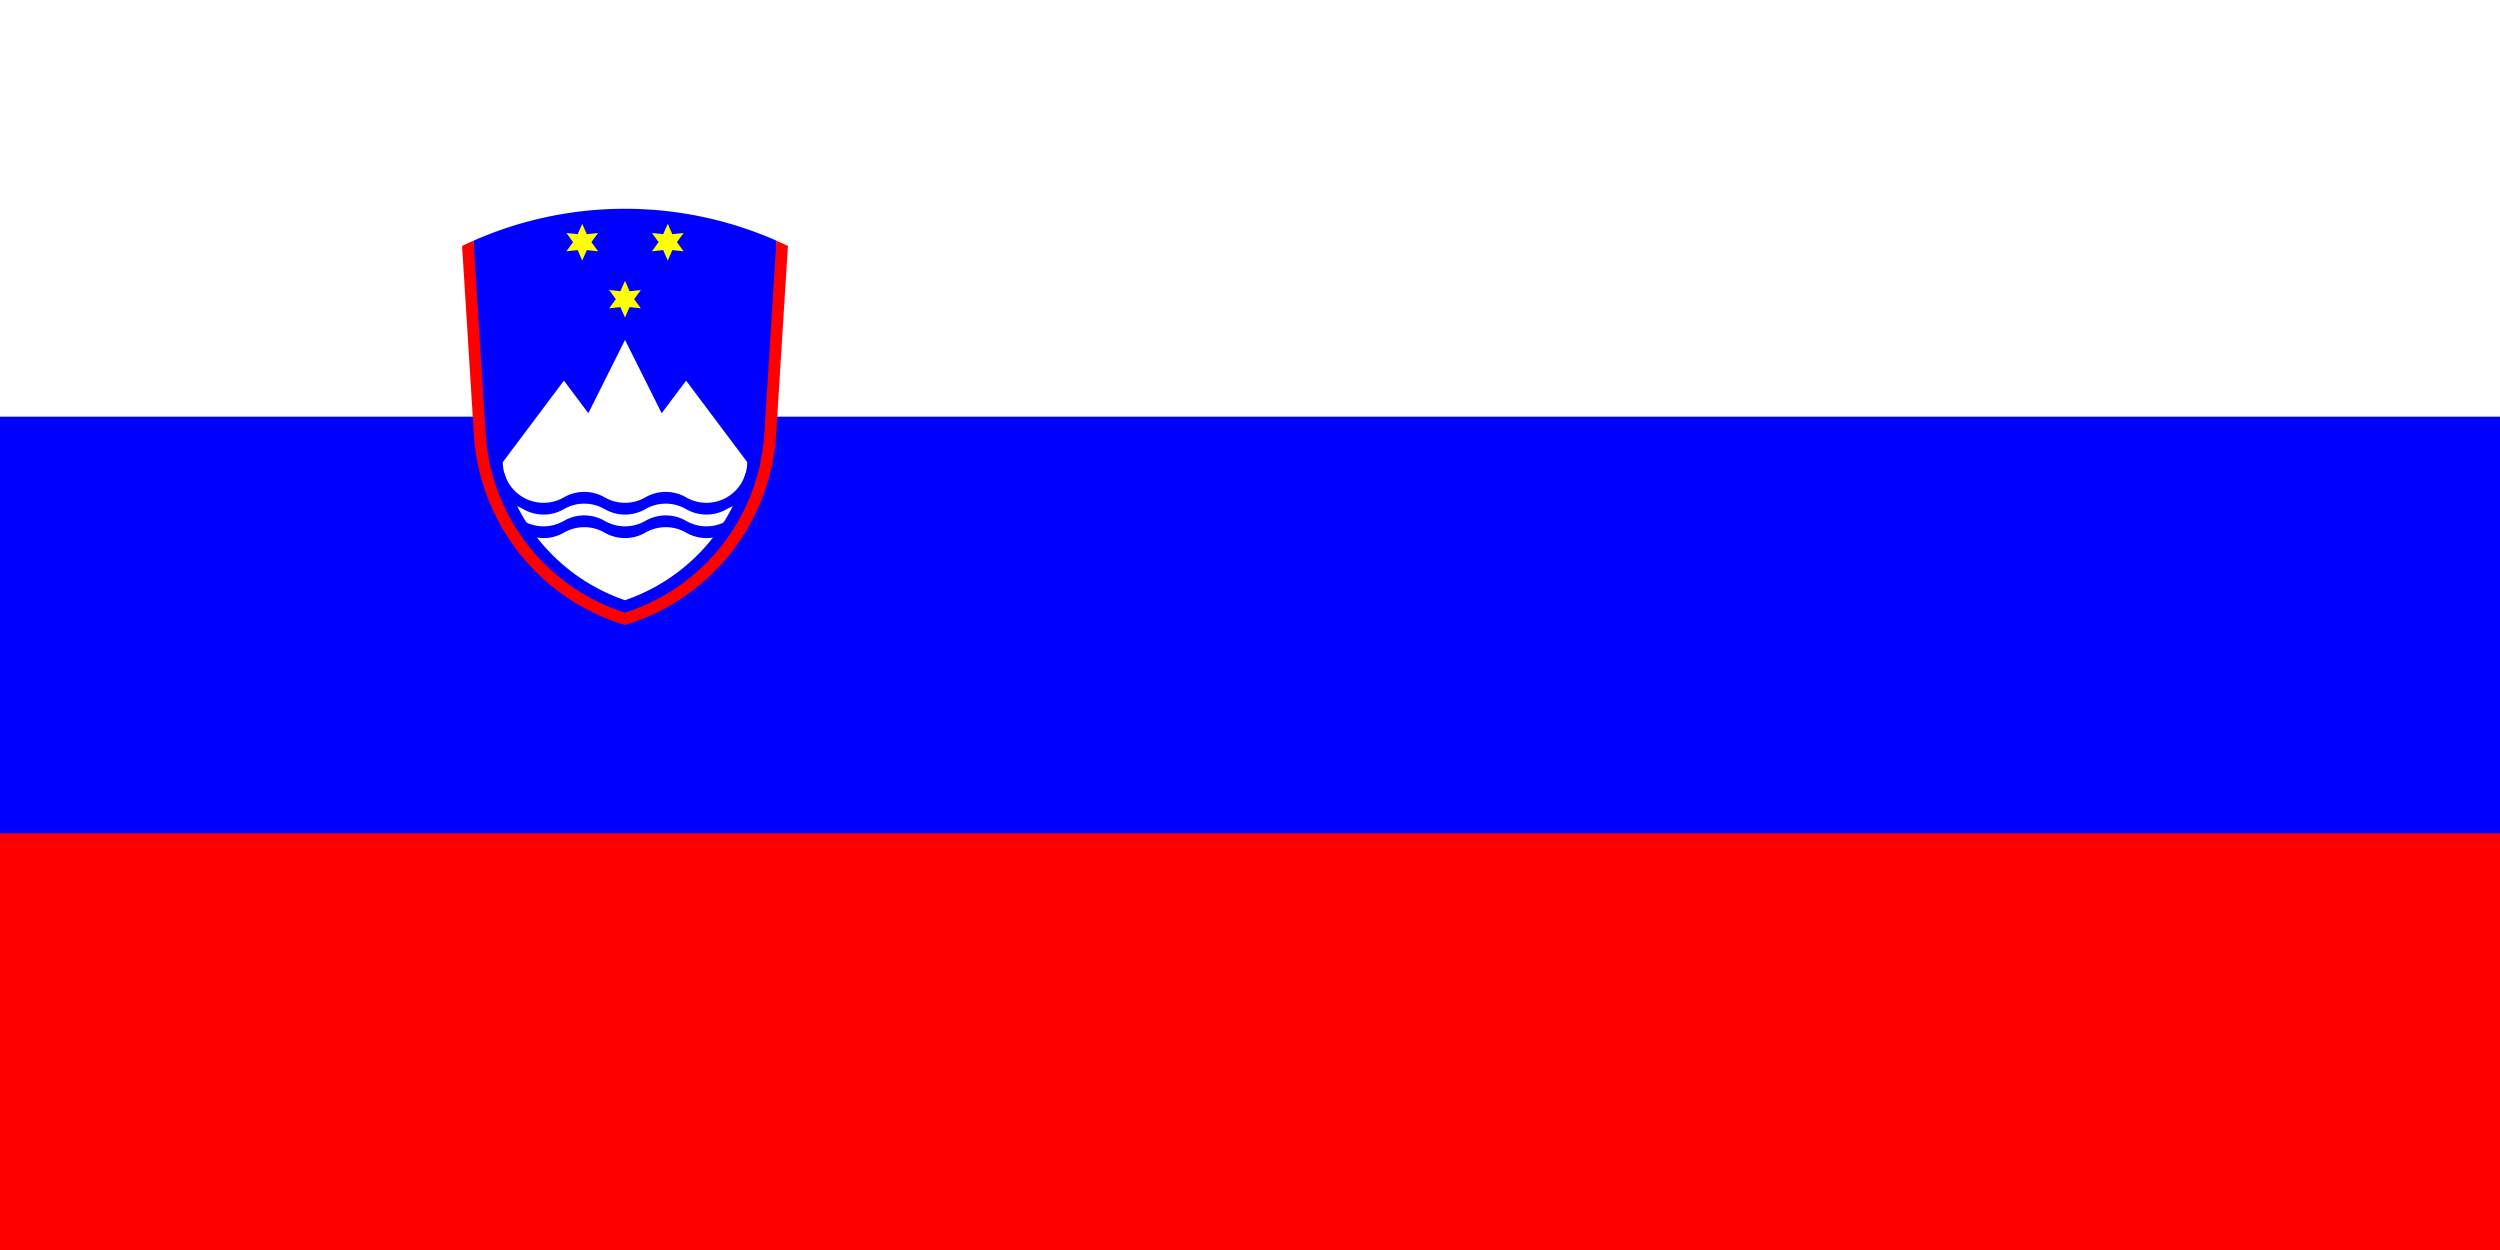
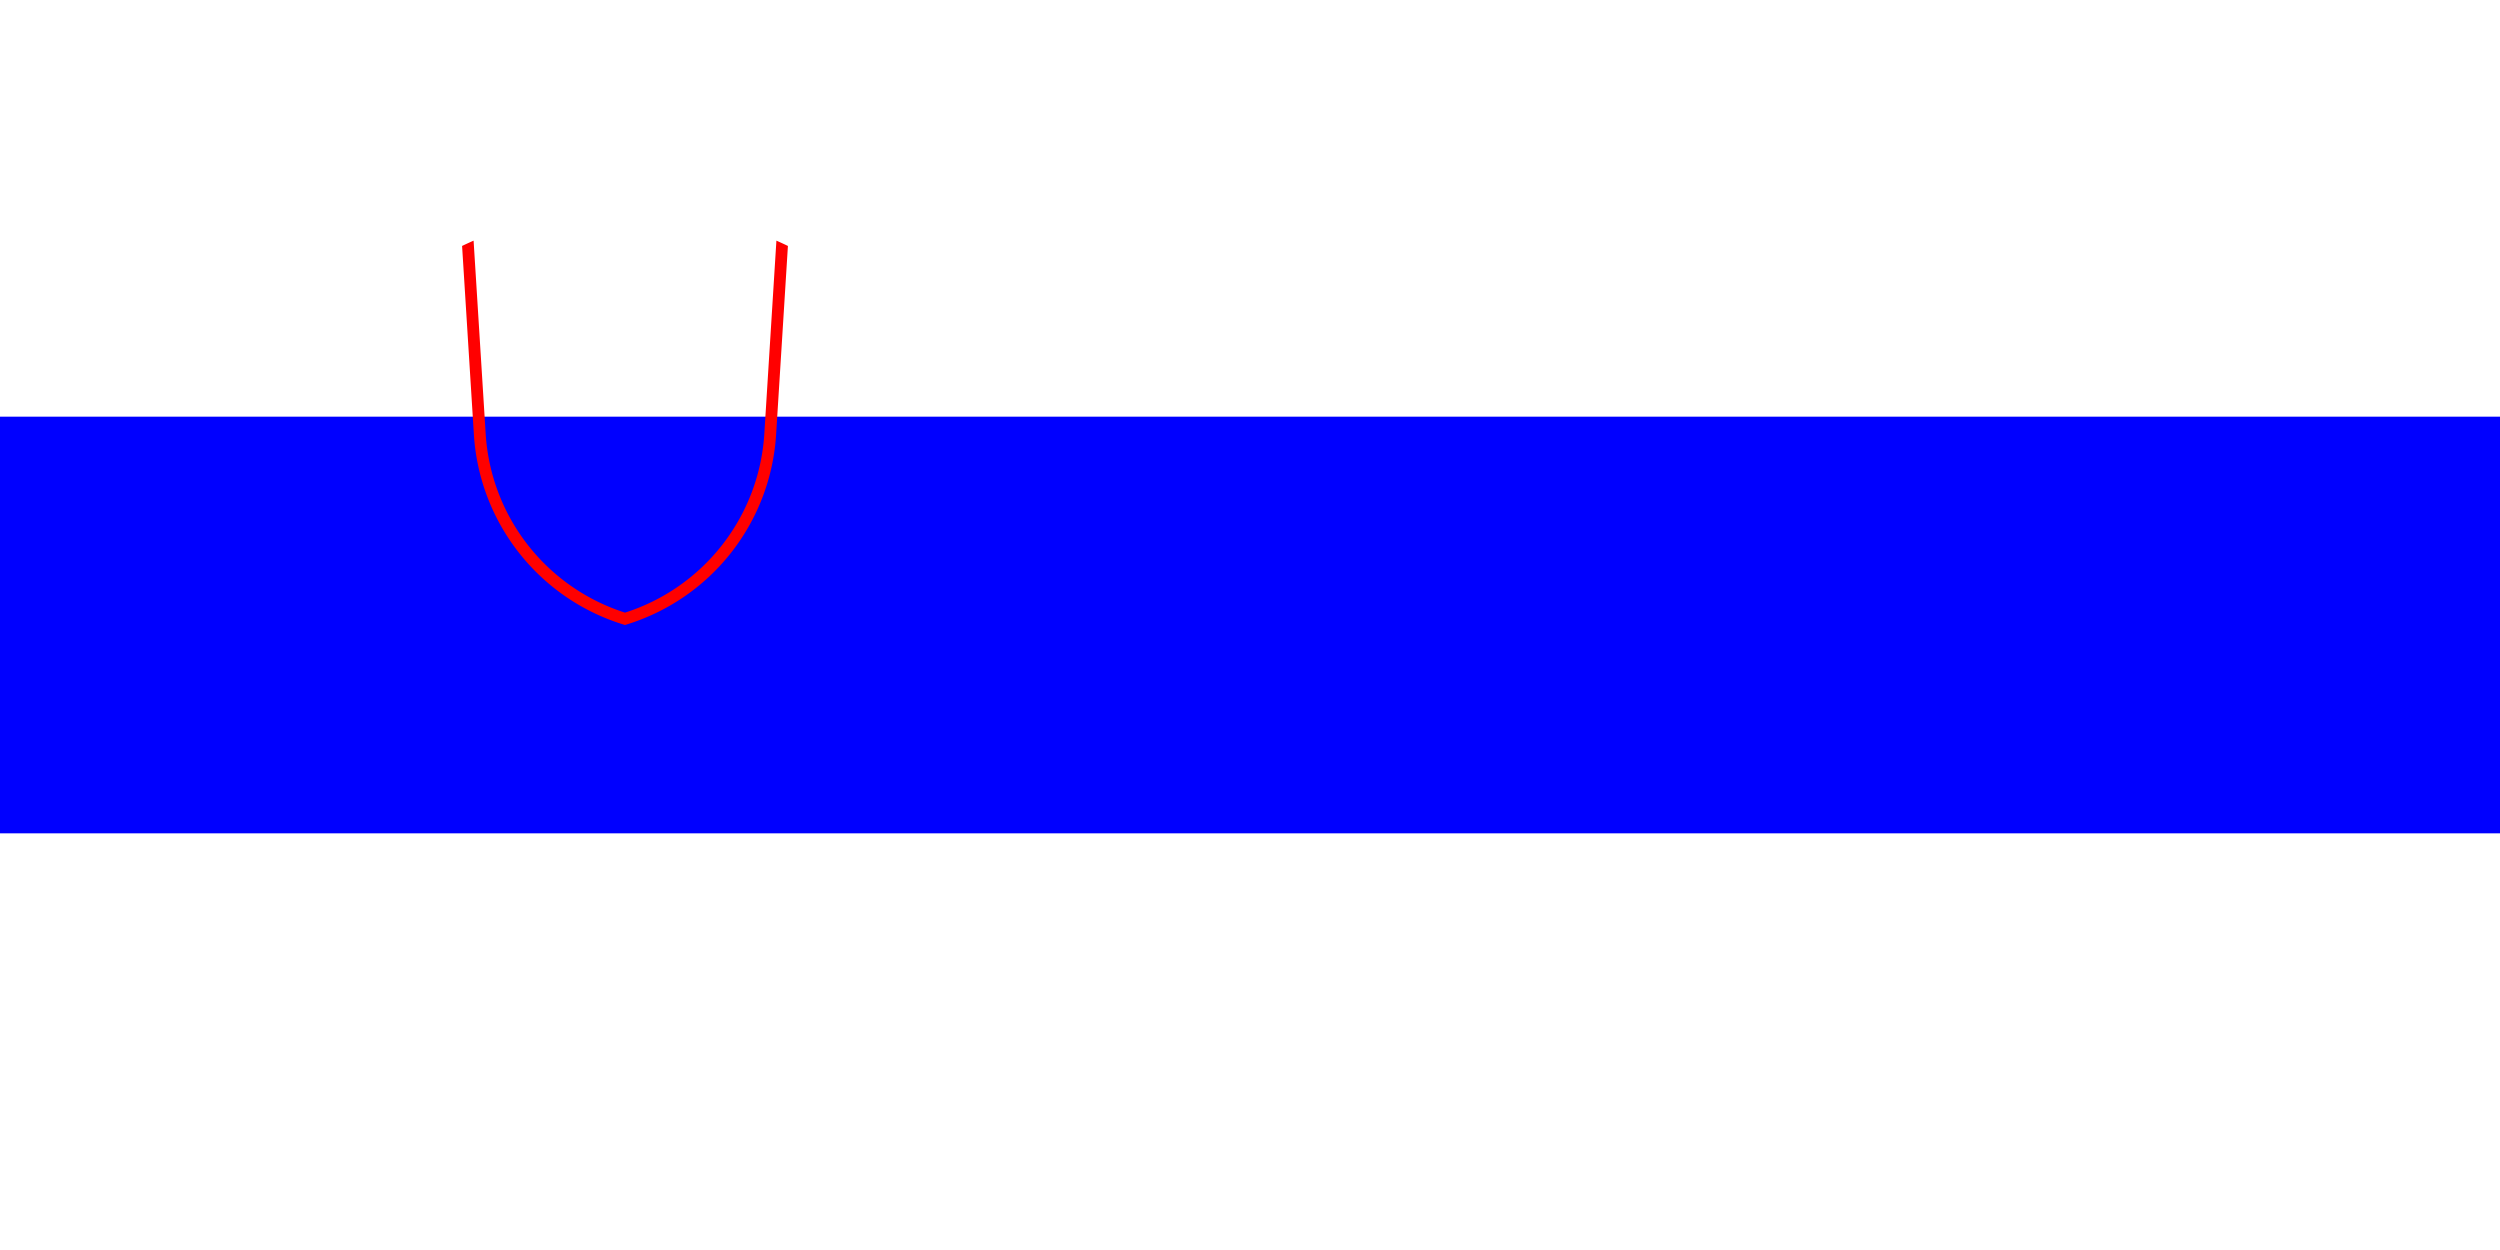
<svg xmlns="http://www.w3.org/2000/svg" xmlns:xlink="http://www.w3.org/1999/xlink" fill="#00f" viewBox="0 0 240 120">
-   <path fill="red" d="M0 0h240v120H0Z" />
  <path d="M0 0h240v80H0Z" />
  <path fill="#fff" d="M0 0h240v40H0Z" />
  <g transform="matrix(.391 0 0 .391 60 60)">
-     <path d="M-37.175-94.368a92.195 92.195 0 0 1 74.35 0Q43-12 0-1q-43-11-37.175-93.368Z" />
-     <path id="a" fill="#ff0" d="m0-84.5 1.125 2.551 2.772-.301L2.25-80l1.647 2.25-2.772-.301L0-75.5l-1.125-2.551-2.772.301L-2.25-80l-1.647-2.25 2.772.301" />
    <use xlink:href="#a" x="-10.5" y="-14" />
    <use xlink:href="#a" x="10.5" y="-14" />
-     <path fill="#fff" d="m0-70 9 18 6-8 15 20a10 10 0 0 1-.385 2.747A46.4 46.4 0 0 1 0-6.09a46.4 46.4 0 0 1-29.615-31.162A10 10 0 0 1-30-40l15-20 6 8z" />
    <path id="b" d="M-29.615-37.253A10 10 0 0 0-15-31.34a10 10 0 0 1 10 0 10 10 0 0 0 10 0 10 10 0 0 1 10 0 10 10 0 0 0 14.615-5.913l.385.14v7.32a10 10 0 0 0-5 1.34 10 10 0 0 1-10 0 10 10 0 0 0-10 0 10 10 0 0 1-10 0 10 10 0 0 0-10 0 10 10 0 0 1-10 0 10 10 0 0 0-5-1.34v-7.32" />
    <use xlink:href="#b" y="5.774" />
    <path fill="red" d="M-40-93.066a92.195 92.195 0 0 1 2.825-1.302l2.97 47.449A49.301 49.301 0 0 0 0-3.036 49.301 49.301 0 0 0 34.205-46.92l2.97-47.45A92.195 92.195 0 0 1 40-93.065l-2.9 46.328A52.202 52.202 0 0 1 0 0a52.202 52.202 0 0 1-37.1-46.738Z" />
  </g>
</svg>